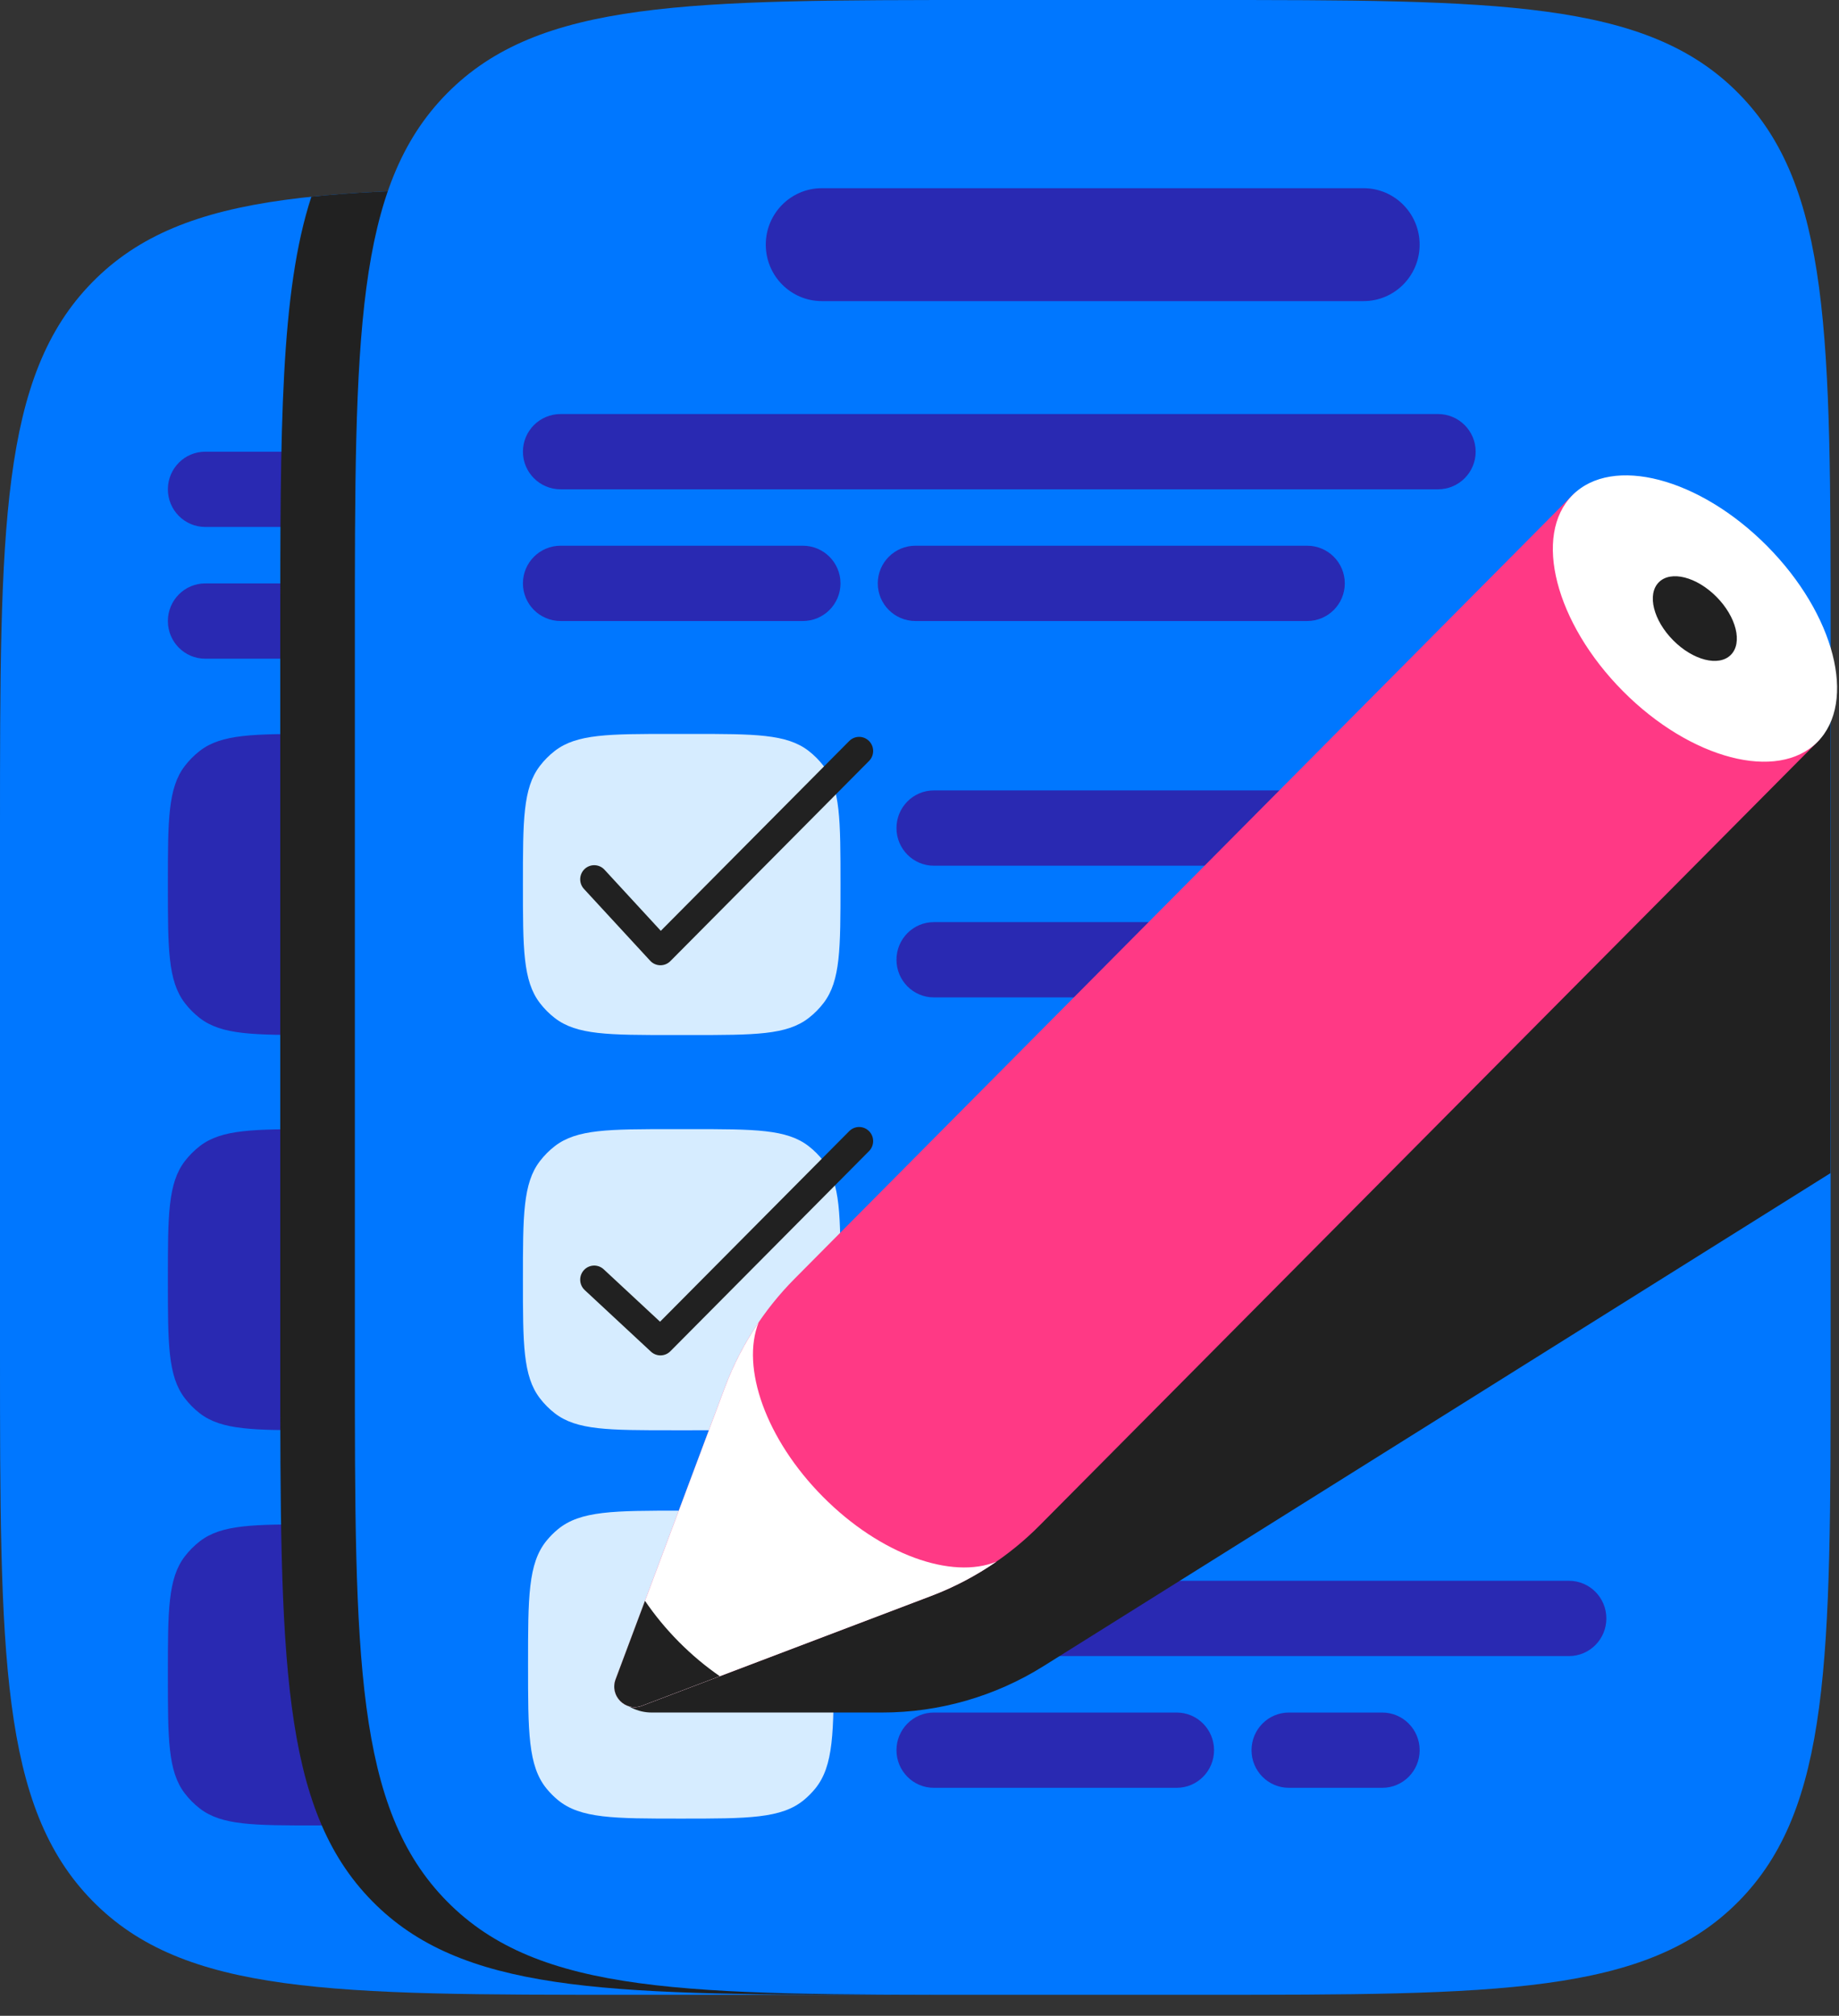
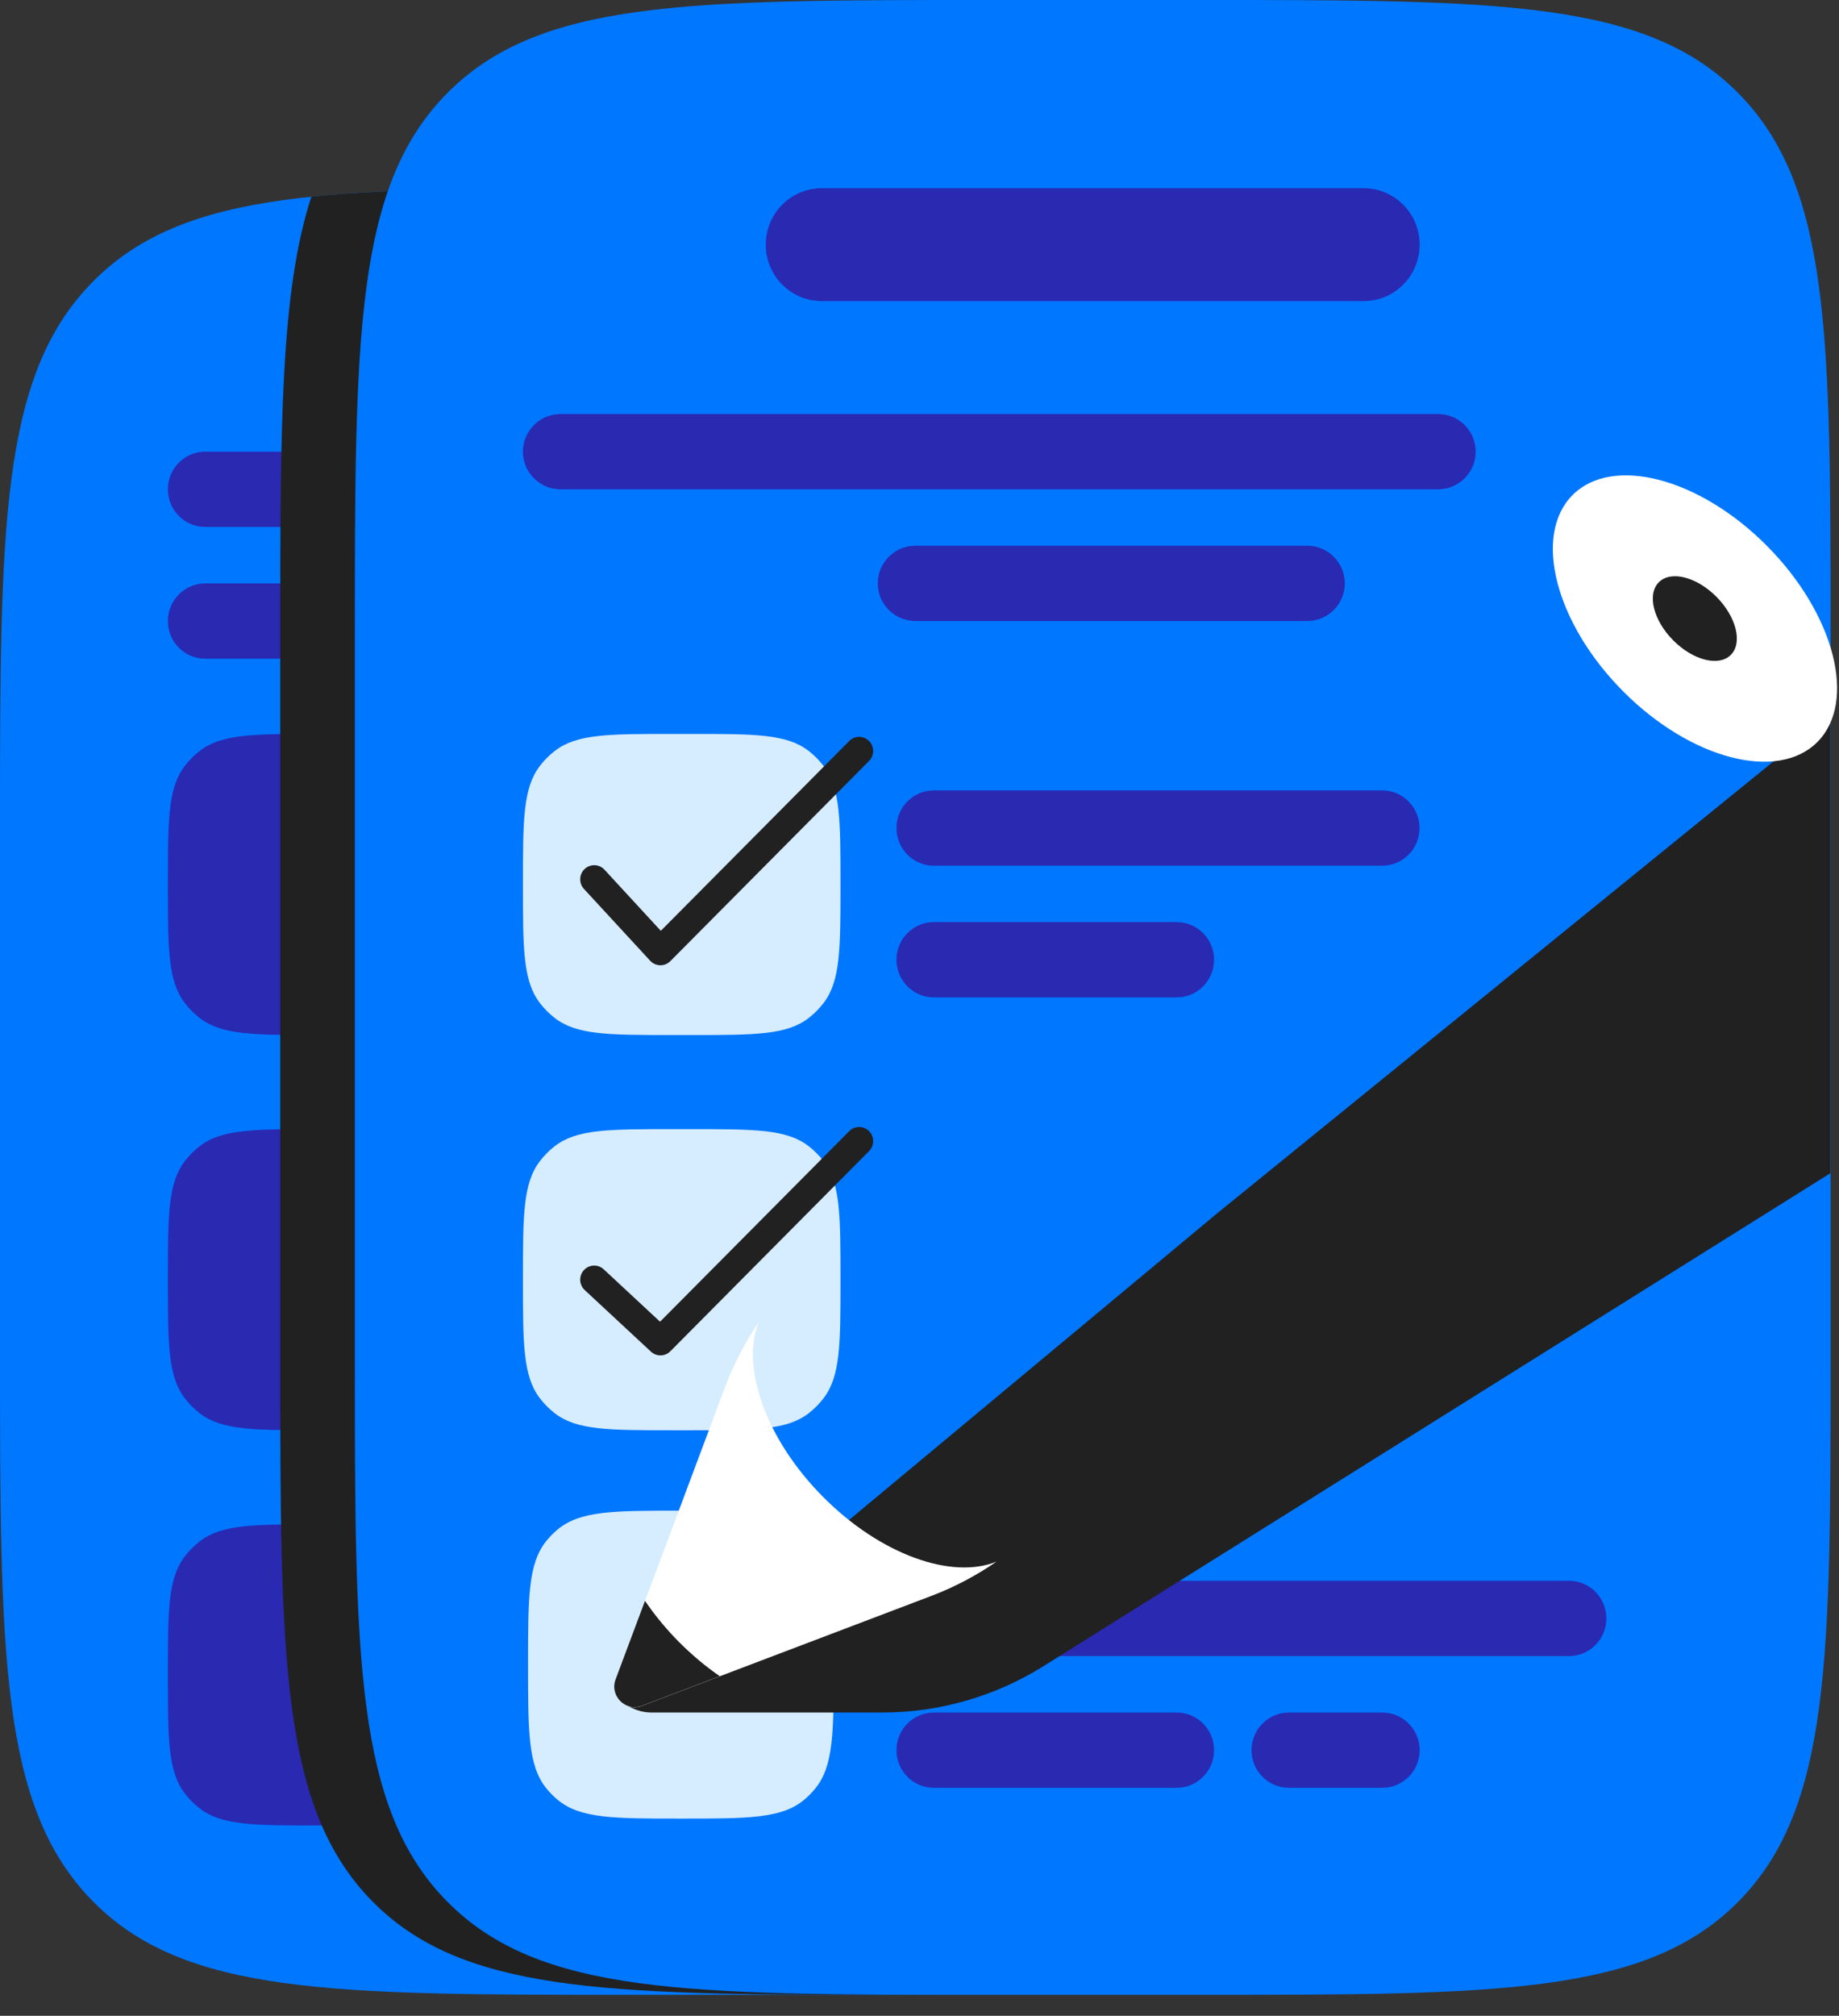
<svg xmlns="http://www.w3.org/2000/svg" width="73" height="80" viewBox="0 0 73 80" fill="none">
  <rect x="0" y="0" width="73" height="80" fill="#333333" stroke="none" />
  <path d="M24.995 79.167C13.209 79.167 7.317 79.167 3.661 75.43C0.005 71.694 1.06892e-06 65.682 5.46963e-07 53.656L3.93869e-10 32.98C-5.21668e-07 20.951 -7.07194e-07 14.936 3.661 11.204C7.321 7.471 13.213 7.469 24.995 7.469L33.588 7.469C45.373 7.469 51.266 7.469 54.923 11.204C58.58 14.939 58.582 20.953 58.582 32.98V53.658C58.582 65.687 58.582 71.701 54.923 75.433C51.263 79.164 45.371 79.167 33.588 79.167H24.995Z" fill="#0077FF" />
  <path d="M6.664 35.102C6.664 32.554 6.664 31.28 7.333 30.402C7.505 30.176 7.706 29.974 7.93 29.8C8.801 29.127 10.066 29.127 12.596 29.127H13.338C15.868 29.127 17.133 29.127 18.004 29.8C18.229 29.974 18.43 30.176 18.602 30.402C19.27 31.28 19.27 32.554 19.27 35.102C19.27 37.65 19.27 38.924 18.602 39.802C18.43 40.028 18.229 40.23 18.004 40.403C17.133 41.077 15.868 41.077 13.338 41.077H12.596C10.066 41.077 8.801 41.077 7.93 40.403C7.706 40.23 7.505 40.028 7.333 39.802C6.664 38.924 6.664 37.65 6.664 35.102Z" fill="#2929B2" />
  <path d="M6.664 19.419C6.664 18.595 7.328 17.926 8.147 17.926H25.944C26.763 17.926 27.427 18.595 27.427 19.419C27.427 20.244 26.763 20.913 25.944 20.913H8.147C7.328 20.913 6.664 20.244 6.664 19.419Z" fill="#2929B2" />
  <path d="M6.664 24.648C6.664 23.823 7.328 23.154 8.147 23.154H17.787C18.606 23.154 19.27 23.823 19.27 24.648C19.27 25.473 18.606 26.142 17.787 26.142H8.147C7.328 26.142 6.664 25.473 6.664 24.648Z" fill="#2929B2" />
  <path d="M6.664 50.787C6.664 48.239 6.664 46.965 7.333 46.087C7.505 45.862 7.706 45.659 7.93 45.486C8.801 44.812 10.066 44.812 12.596 44.812H13.338C15.868 44.812 17.133 44.812 18.004 45.486C18.229 45.659 18.43 45.862 18.602 46.087C19.27 46.965 19.27 48.239 19.27 50.787C19.27 53.335 19.27 54.609 18.602 55.487C18.43 55.713 18.229 55.915 18.004 56.089C17.133 56.762 15.868 56.762 13.338 56.762H12.596C10.066 56.762 8.801 56.762 7.93 56.089C7.706 55.915 7.505 55.713 7.333 55.487C6.664 54.609 6.664 53.335 6.664 50.787Z" fill="#2929B2" />
  <path d="M6.664 66.471C6.664 63.923 6.664 62.649 7.333 61.771C7.505 61.545 7.706 61.343 7.93 61.17C8.801 60.496 10.066 60.496 12.596 60.496H13.338C15.868 60.496 17.133 60.496 18.004 61.17C18.229 61.343 18.43 61.545 18.602 61.771C19.27 62.649 19.27 63.923 19.27 66.471C19.27 69.019 19.27 70.293 18.602 71.171C18.43 71.397 18.229 71.599 18.004 71.772C17.133 72.446 15.868 72.446 13.338 72.446H12.596C10.066 72.446 8.801 72.446 7.93 71.772C7.706 71.599 7.505 71.397 7.333 71.171C6.664 70.293 6.664 69.019 6.664 66.471Z" fill="#2929B2" />
  <path d="M12.36 7.807C15.606 7.469 19.708 7.469 24.996 7.469L33.589 7.469C45.375 7.469 51.267 7.469 54.925 11.204C58.582 14.939 58.584 20.953 58.584 32.98L58.584 53.658C58.584 65.687 58.584 71.702 54.925 75.433C51.397 79.03 45.795 79.162 34.842 79.167C23.904 79.162 18.307 79.031 14.786 75.462C11.13 71.758 11.125 65.797 11.125 53.873V25.294C11.125 16.991 11.125 11.579 12.36 7.807Z" fill="#212121" />
  <path d="M39.081 79.167C27.295 79.167 21.402 79.167 17.747 75.462C14.091 71.758 14.086 65.797 14.086 53.873L14.086 25.294C14.086 13.367 14.086 7.404 17.747 3.703C21.407 0.002 27.299 8.97376e-07 39.081 3.78692e-07L47.673 3.89217e-10C59.459 -5.18453e-07 65.352 -3.20516e-06 69.009 3.703C72.666 7.407 72.668 13.37 72.668 25.294V53.875C72.668 65.802 72.668 71.765 69.009 75.465C65.349 79.164 59.456 79.167 47.674 79.167H39.081Z" fill="#0077FF" />
  <path d="M35.586 32.863C35.586 32.038 36.25 31.369 37.069 31.369H54.866C55.685 31.369 56.349 32.038 56.349 32.863C56.349 33.688 55.685 34.357 54.866 34.357H37.069C36.25 34.357 35.586 33.688 35.586 32.863Z" fill="#2929B2" />
  <path d="M35.586 38.089C35.586 37.264 36.25 36.596 37.069 36.596H46.709C47.528 36.596 48.192 37.264 48.192 38.089C48.192 38.914 47.528 39.583 46.709 39.583H37.069C36.25 39.583 35.586 38.914 35.586 38.089Z" fill="#2929B2" />
  <path d="M35.586 64.23C35.586 63.405 36.25 62.736 37.069 62.736H62.282C63.101 62.736 63.765 63.405 63.765 64.23C63.765 65.055 63.101 65.724 62.282 65.724H37.069C36.25 65.724 35.586 65.055 35.586 64.23Z" fill="#2929B2" />
  <path d="M35.586 69.459C35.586 68.634 36.25 67.965 37.069 67.965H46.709C47.528 67.965 48.192 68.634 48.192 69.459C48.192 70.284 47.528 70.952 46.709 70.952H37.069C36.25 70.952 35.586 70.284 35.586 69.459Z" fill="#2929B2" />
  <path d="M49.68 69.459C49.68 68.634 50.344 67.965 51.163 67.965H54.87C55.69 67.965 56.354 68.634 56.354 69.459C56.354 70.284 55.69 70.952 54.87 70.952H51.163C50.344 70.952 49.68 70.284 49.68 69.459Z" fill="#2929B2" />
  <path d="M20.758 35.102C20.758 32.554 20.758 31.28 21.427 30.402C21.599 30.176 21.799 29.974 22.024 29.8C22.895 29.127 24.16 29.127 26.69 29.127H27.432C29.962 29.127 31.227 29.127 32.098 29.8C32.322 29.974 32.523 30.176 32.695 30.402C33.364 31.28 33.364 32.554 33.364 35.102C33.364 37.65 33.364 38.924 32.695 39.802C32.523 40.028 32.322 40.23 32.098 40.403C31.227 41.077 29.962 41.077 27.432 41.077H26.69C24.16 41.077 22.895 41.077 22.024 40.403C21.799 40.23 21.599 40.028 21.427 39.802C20.758 38.924 20.758 37.65 20.758 35.102Z" fill="#D6ECFF" />
  <path fill-rule="evenodd" clip-rule="evenodd" d="M34.497 29.408C34.714 29.627 34.714 29.982 34.497 30.2L26.61 38.144C26.503 38.252 26.357 38.311 26.206 38.308C26.055 38.305 25.912 38.241 25.809 38.129L23.18 35.278C22.971 35.051 22.984 34.697 23.209 34.486C23.434 34.276 23.786 34.289 23.995 34.515L26.231 36.941L33.711 29.408C33.928 29.189 34.28 29.189 34.497 29.408Z" fill="#212121" />
  <path d="M20.758 50.787C20.758 48.239 20.758 46.965 21.427 46.087C21.599 45.862 21.799 45.659 22.024 45.486C22.895 44.812 24.16 44.812 26.69 44.812H27.432C29.962 44.812 31.227 44.812 32.098 45.486C32.322 45.659 32.523 45.862 32.695 46.087C33.364 46.965 33.364 48.239 33.364 50.787C33.364 53.335 33.364 54.609 32.695 55.487C32.523 55.713 32.322 55.915 32.098 56.089C31.227 56.762 29.962 56.762 27.432 56.762H26.69C24.16 56.762 22.895 56.762 22.024 56.089C21.799 55.915 21.599 55.713 21.427 55.487C20.758 54.609 20.758 53.335 20.758 50.787Z" fill="#D6ECFF" />
  <path fill-rule="evenodd" clip-rule="evenodd" d="M34.497 44.891C34.714 45.109 34.714 45.464 34.497 45.683L26.61 53.627C26.399 53.839 26.059 53.846 25.839 53.642L23.21 51.198C22.985 50.988 22.97 50.634 23.179 50.406C23.387 50.179 23.739 50.165 23.965 50.375L26.201 52.454L33.711 44.891C33.928 44.672 34.28 44.672 34.497 44.891Z" fill="#212121" />
  <path d="M20.961 66.064C20.961 63.385 20.961 62.046 21.695 61.145C21.83 60.98 21.98 60.828 22.144 60.693C23.039 59.953 24.369 59.953 27.028 59.953C29.688 59.953 31.017 59.953 31.912 60.693C32.076 60.828 32.226 60.98 32.361 61.145C33.095 62.046 33.095 63.385 33.095 66.064C33.095 68.742 33.095 70.082 32.361 70.983C32.226 71.148 32.076 71.299 31.912 71.435C31.017 72.174 29.688 72.174 27.028 72.174C24.369 72.174 23.039 72.174 22.144 71.435C21.98 71.299 21.83 71.148 21.695 70.983C20.961 70.082 20.961 68.742 20.961 66.064Z" fill="#D6ECFF" />
  <path d="M30.398 9.709C30.398 8.472 31.394 7.469 32.623 7.469H54.128C55.357 7.469 56.353 8.472 56.353 9.709C56.353 10.947 55.357 11.95 54.128 11.95H32.623C31.394 11.95 30.398 10.947 30.398 9.709Z" fill="#2929B2" />
  <path d="M20.758 17.925C20.758 17.1 21.427 16.432 22.252 16.432H57.083C57.908 16.432 58.577 17.1 58.577 17.925C58.577 18.75 57.908 19.419 57.083 19.419H22.252C21.427 19.419 20.758 18.75 20.758 17.925Z" fill="#2929B2" />
-   <path d="M20.758 23.152C20.758 22.327 21.427 21.658 22.252 21.658H31.87C32.695 21.658 33.364 22.327 33.364 23.152C33.364 23.977 32.695 24.646 31.87 24.646H22.252C21.427 24.646 20.758 23.977 20.758 23.152Z" fill="#2929B2" />
  <path d="M34.844 23.152C34.844 22.327 35.513 21.658 36.337 21.658H51.889C52.714 21.658 53.382 22.327 53.382 23.152C53.382 23.977 52.714 24.646 51.889 24.646H36.337C35.513 24.646 34.844 23.977 34.844 23.152Z" fill="#2929B2" />
  <path d="M35.018 67.964H25.868C25.32 67.964 24.802 67.713 24.461 67.281L30.47 63.016L48.292 48.172L72.662 28.381V46.557L41.426 66.121C39.503 67.326 37.283 67.964 35.018 67.964Z" fill="#212121" />
-   <path d="M28.769 55.077C29.377 53.451 30.323 51.975 31.543 50.747L62.519 19.549L72.243 29.343L41.267 60.541C40.047 61.769 38.582 62.721 36.968 63.334L25.479 67.697C24.828 67.945 24.191 67.303 24.437 66.648L28.769 55.077Z" fill="#FF3985" />
  <path d="M30.116 52.478C29.566 53.286 29.113 54.158 28.769 55.079L24.437 66.65C24.191 67.306 24.828 67.948 25.479 67.7L36.968 63.337C37.886 62.989 38.755 62.53 39.559 61.974C37.788 62.7 34.951 61.702 32.671 59.406C30.395 57.114 29.404 54.263 30.116 52.478Z" fill="white" />
  <path d="M25.603 63.531L24.437 66.646C24.191 67.302 24.828 67.944 25.479 67.696L28.572 66.522C28.016 66.139 27.469 65.684 26.951 65.163C26.434 64.641 25.983 64.091 25.603 63.531Z" fill="#212121" />
  <path d="M70.143 21.667C72.828 24.372 73.724 27.854 72.145 29.445C70.565 31.035 67.108 30.133 64.422 27.428C61.737 24.724 60.841 21.241 62.42 19.651C64 18.06 67.457 18.962 70.143 21.667Z" fill="white" />
  <path d="M66.419 25.413C67.209 26.209 68.234 26.467 68.707 25.989C69.181 25.512 68.925 24.48 68.135 23.685C67.346 22.889 66.321 22.631 65.847 23.109C65.373 23.586 65.629 24.618 66.419 25.413Z" fill="#212121" />
</svg>